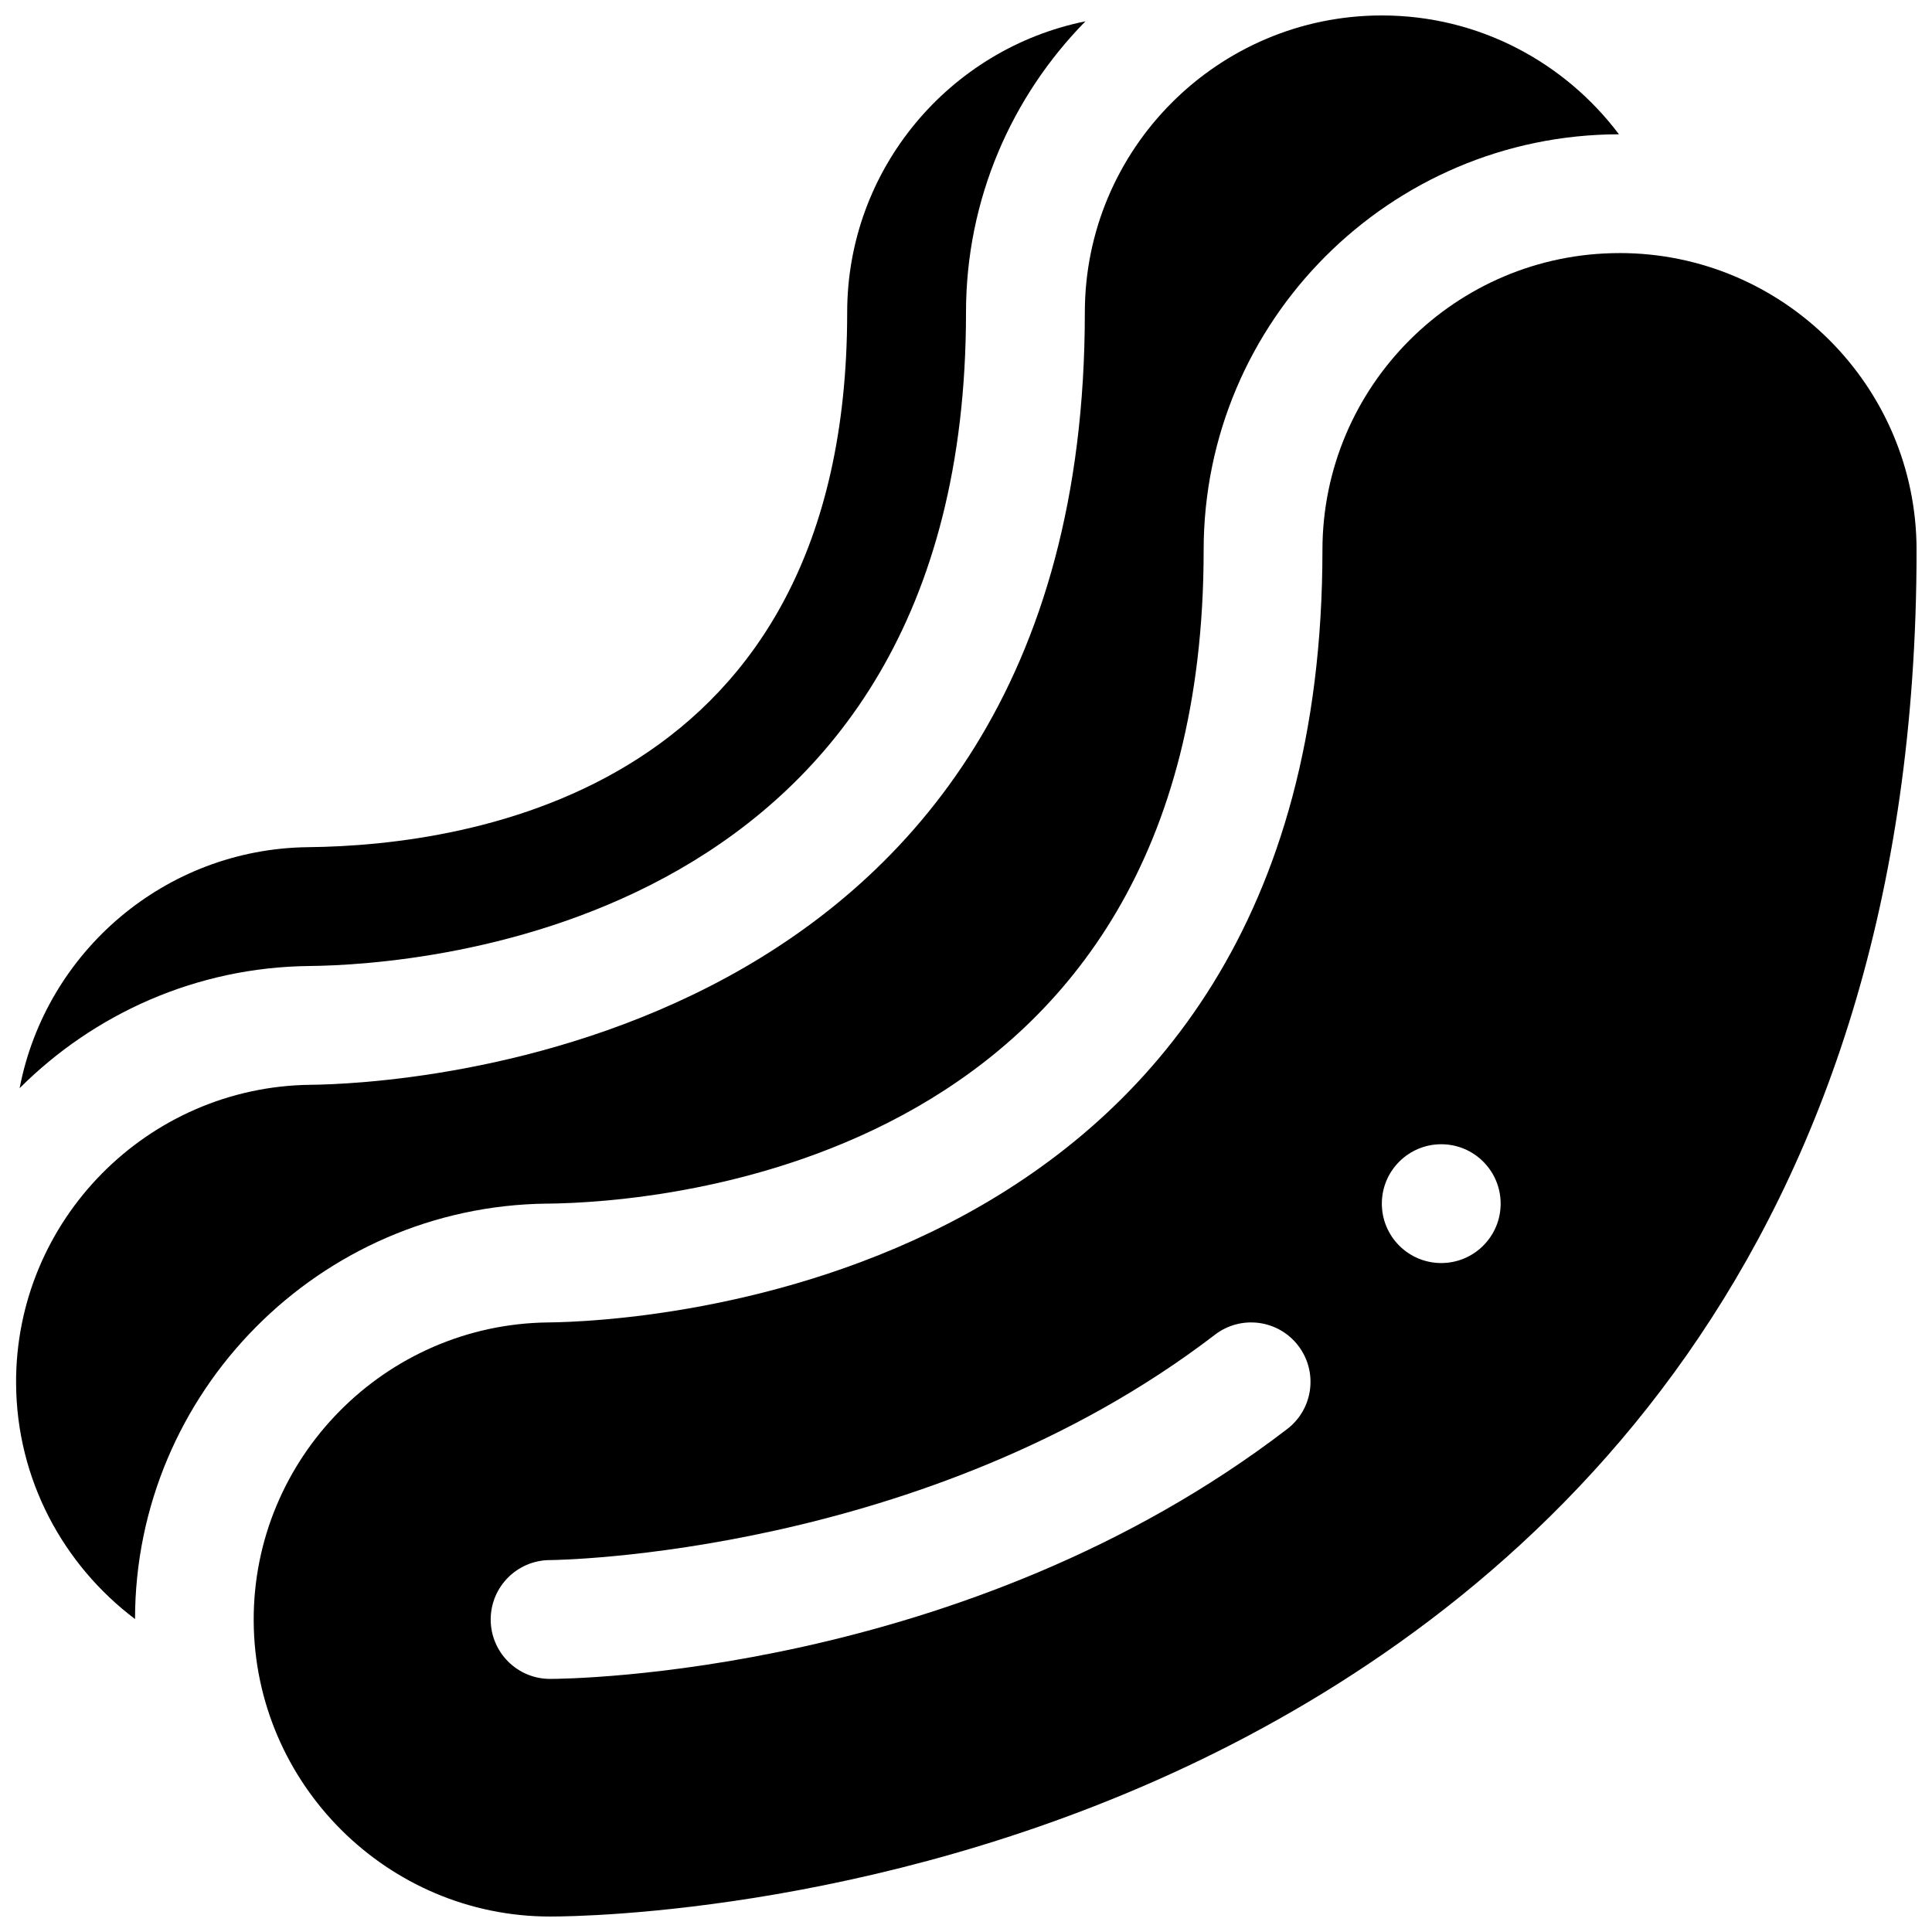
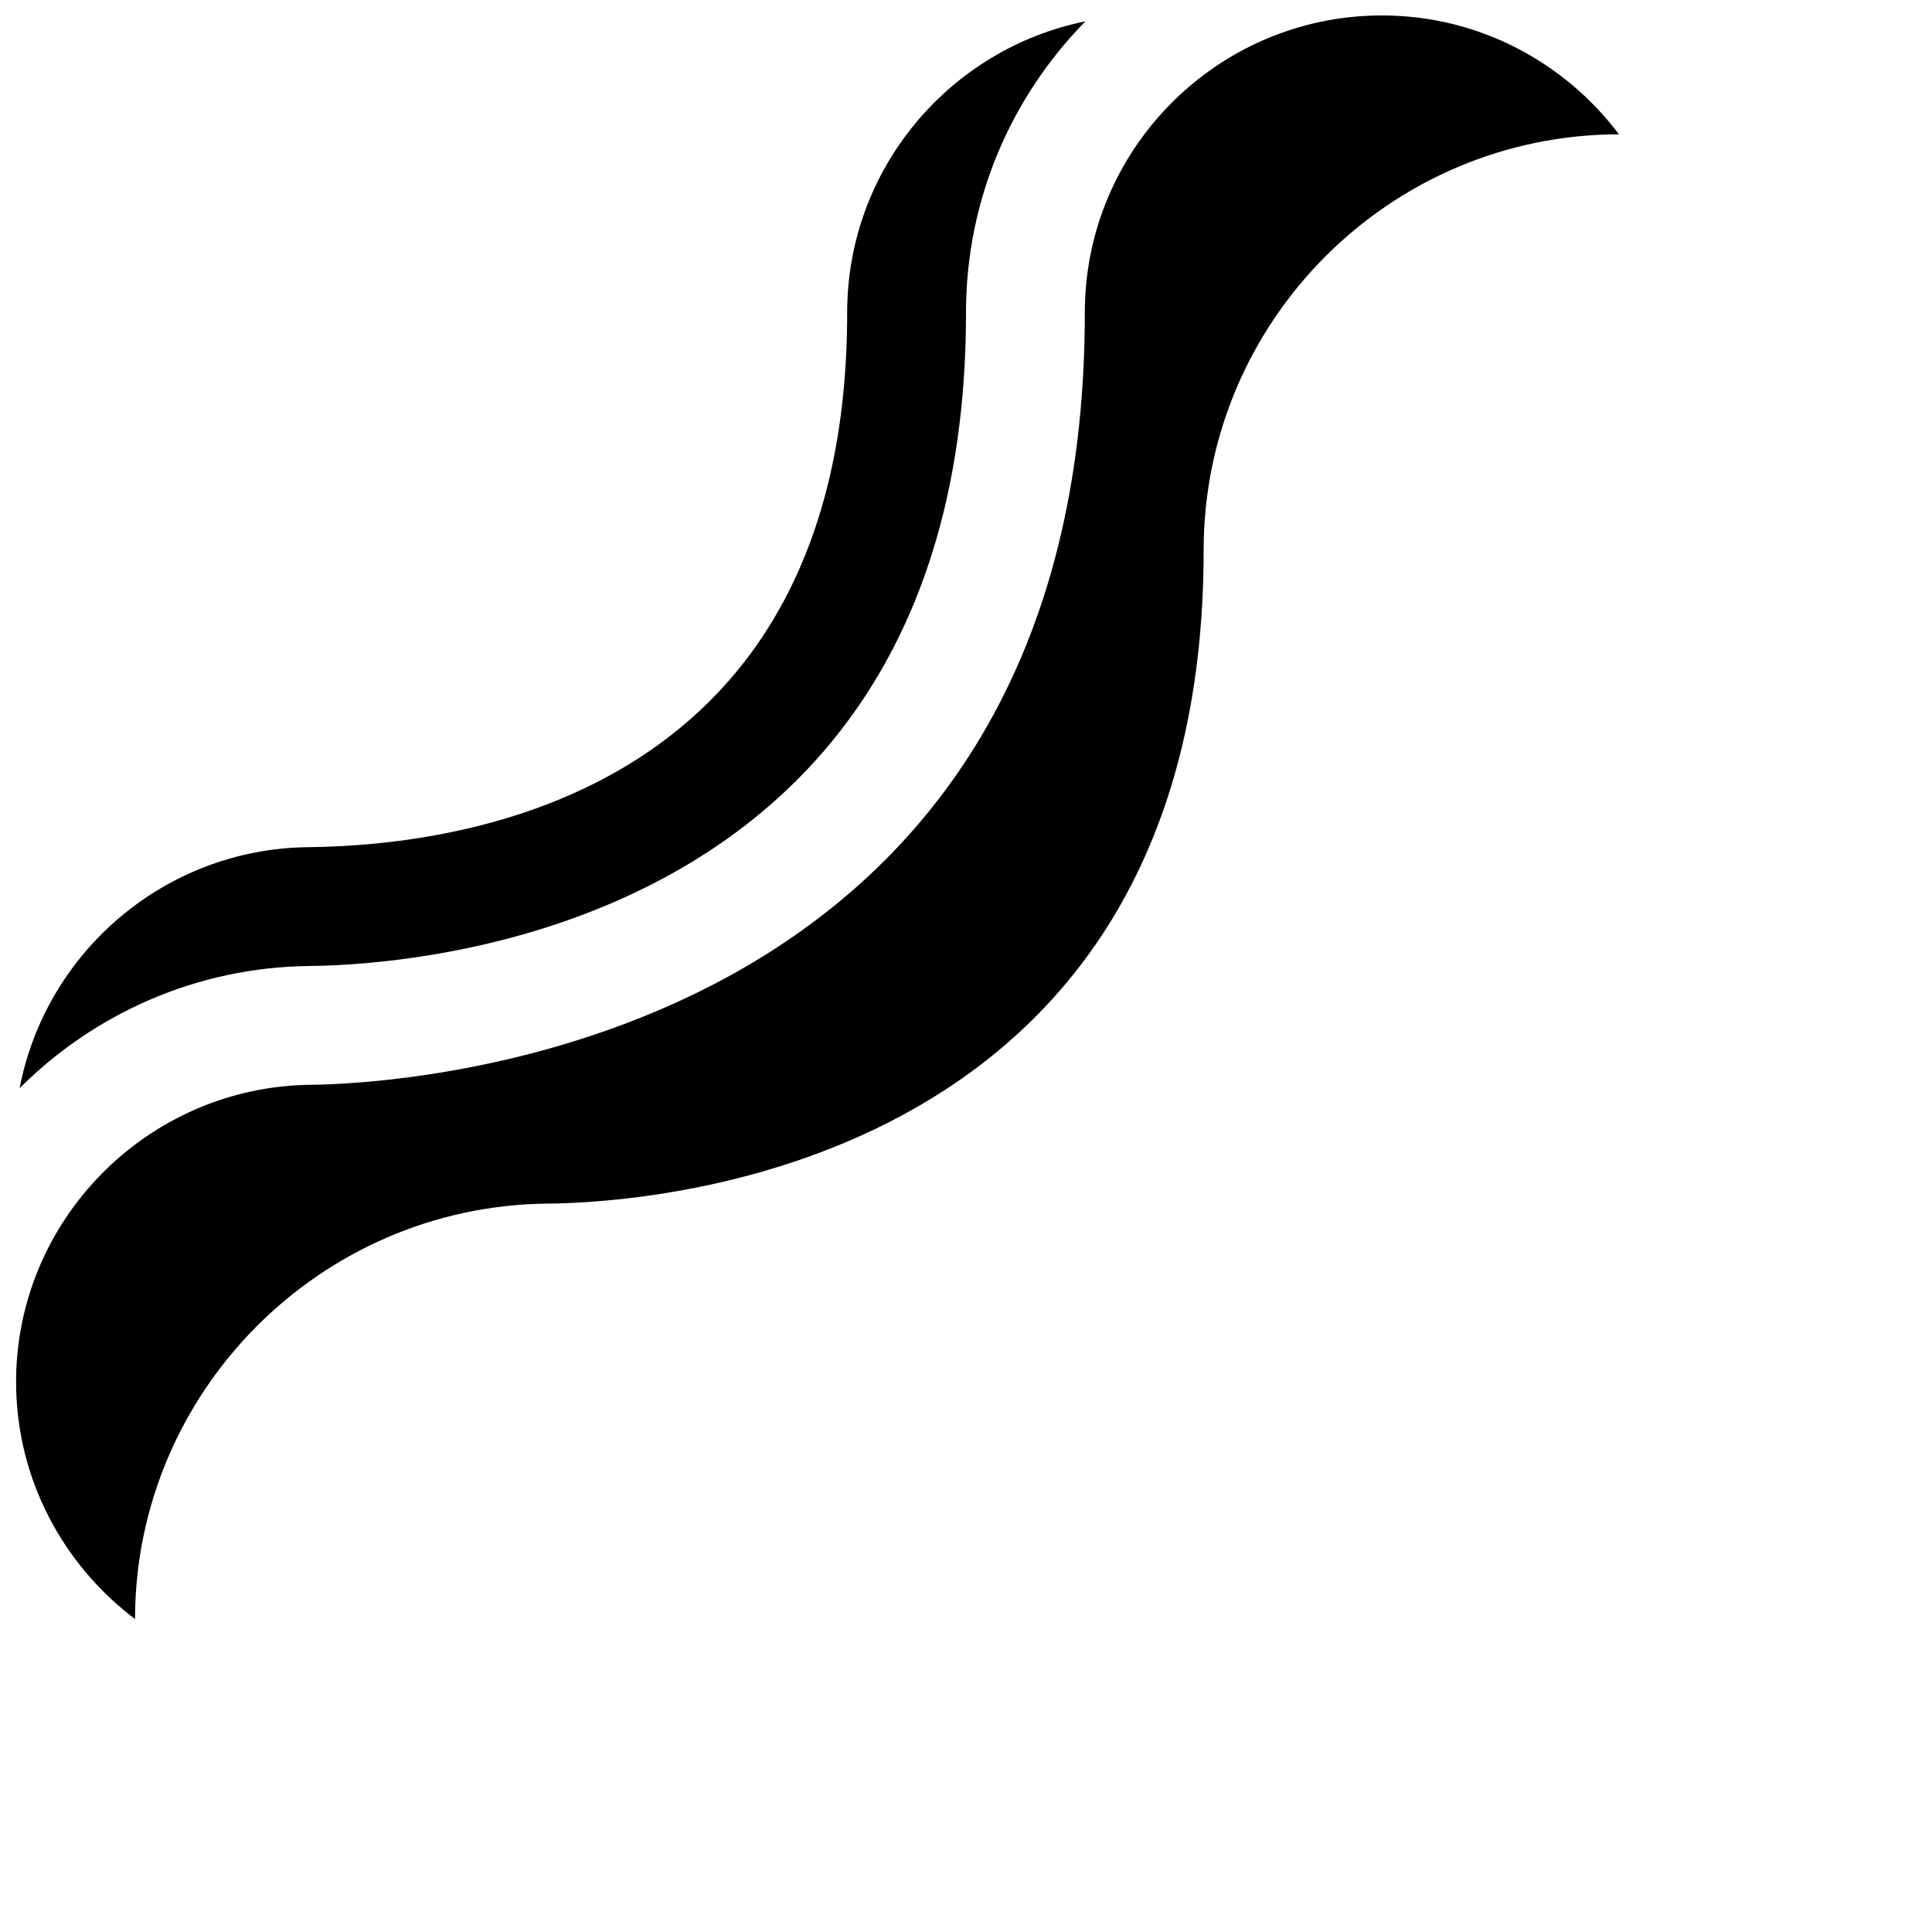
<svg xmlns="http://www.w3.org/2000/svg" width="800px" height="800px" version="1.1" viewBox="144 144 512 512">
  <defs>
    <clipPath id="b">
      <path d="m148.09 148.09h425.91v425.91h-425.91z" />
    </clipPath>
    <clipPath id="a">
      <path d="m211 211h440.9v440.9h-440.9z" />
    </clipPath>
  </defs>
  <g clip-path="url(#b)">
    <path d="m289 462.98c29.055-0.301 173.98-10.047 173.98-173.19 0-60.727 49.367-110.12 110.06-110.2-14.375-19.082-37.148-31.496-62.828-31.496-43.406 0-78.719 35.312-78.719 78.719 0 196.89-184.15 204.46-205.14 204.67-43.266 0.449-78.297 35.93-78.09 79.113 0.133 25.512 12.539 48.152 31.52 62.465 0.074-60.141 48.922-109.46 109.22-110.09z" />
  </g>
-   <path d="m400 226.81c0-30.023 12.098-57.254 31.652-77.16-35.969 7.258-63.141 39.094-63.141 77.16 0 126.58-99.871 141.25-142.81 141.7-38.047 0.402-69.59 27.859-76.5 63.867 19.73-19.711 46.859-32.07 76.82-32.375 29.055-0.301 173.98-10.047 173.98-173.19z" />
+   <path d="m400 226.81c0-30.023 12.098-57.254 31.652-77.16-35.969 7.258-63.141 39.094-63.141 77.16 0 126.58-99.871 141.25-142.81 141.7-38.047 0.402-69.59 27.859-76.5 63.867 19.73-19.711 46.859-32.07 76.82-32.375 29.055-0.301 173.98-10.047 173.98-173.19" />
  <g clip-path="url(#a)">
-     <path d="m573.18 211.07c-43.406 0-78.719 35.312-78.719 78.719 0 196.89-184.15 204.46-205.14 204.67-43.266 0.449-78.297 35.93-78.09 79.113 0.227 43.188 35.461 78.328 78.559 78.328 9.156 0 91.883-1.227 176.91-43.738 84.492-42.246 185.21-131.77 185.21-318.38 0-43.406-35.312-78.719-78.719-78.719zm-88.051 311.63c-85.223 65.348-190.87 66.219-195.33 66.227h-0.016c-8.691 0-15.734-7.039-15.742-15.727-0.008-8.691 7.031-15.75 15.727-15.762 0.969 0 99.652-1.031 176.21-59.727 6.887-5.289 16.781-4 22.074 2.914 5.281 6.898 3.984 16.785-2.922 22.074zm40.816-43.98c-8.691 0-15.742-7.055-15.742-15.742 0-8.691 7.055-15.742 15.742-15.742 8.691 0 15.742 7.055 15.742 15.742 0.004 8.688-7.051 15.742-15.742 15.742z" />
-   </g>
+     </g>
</svg>